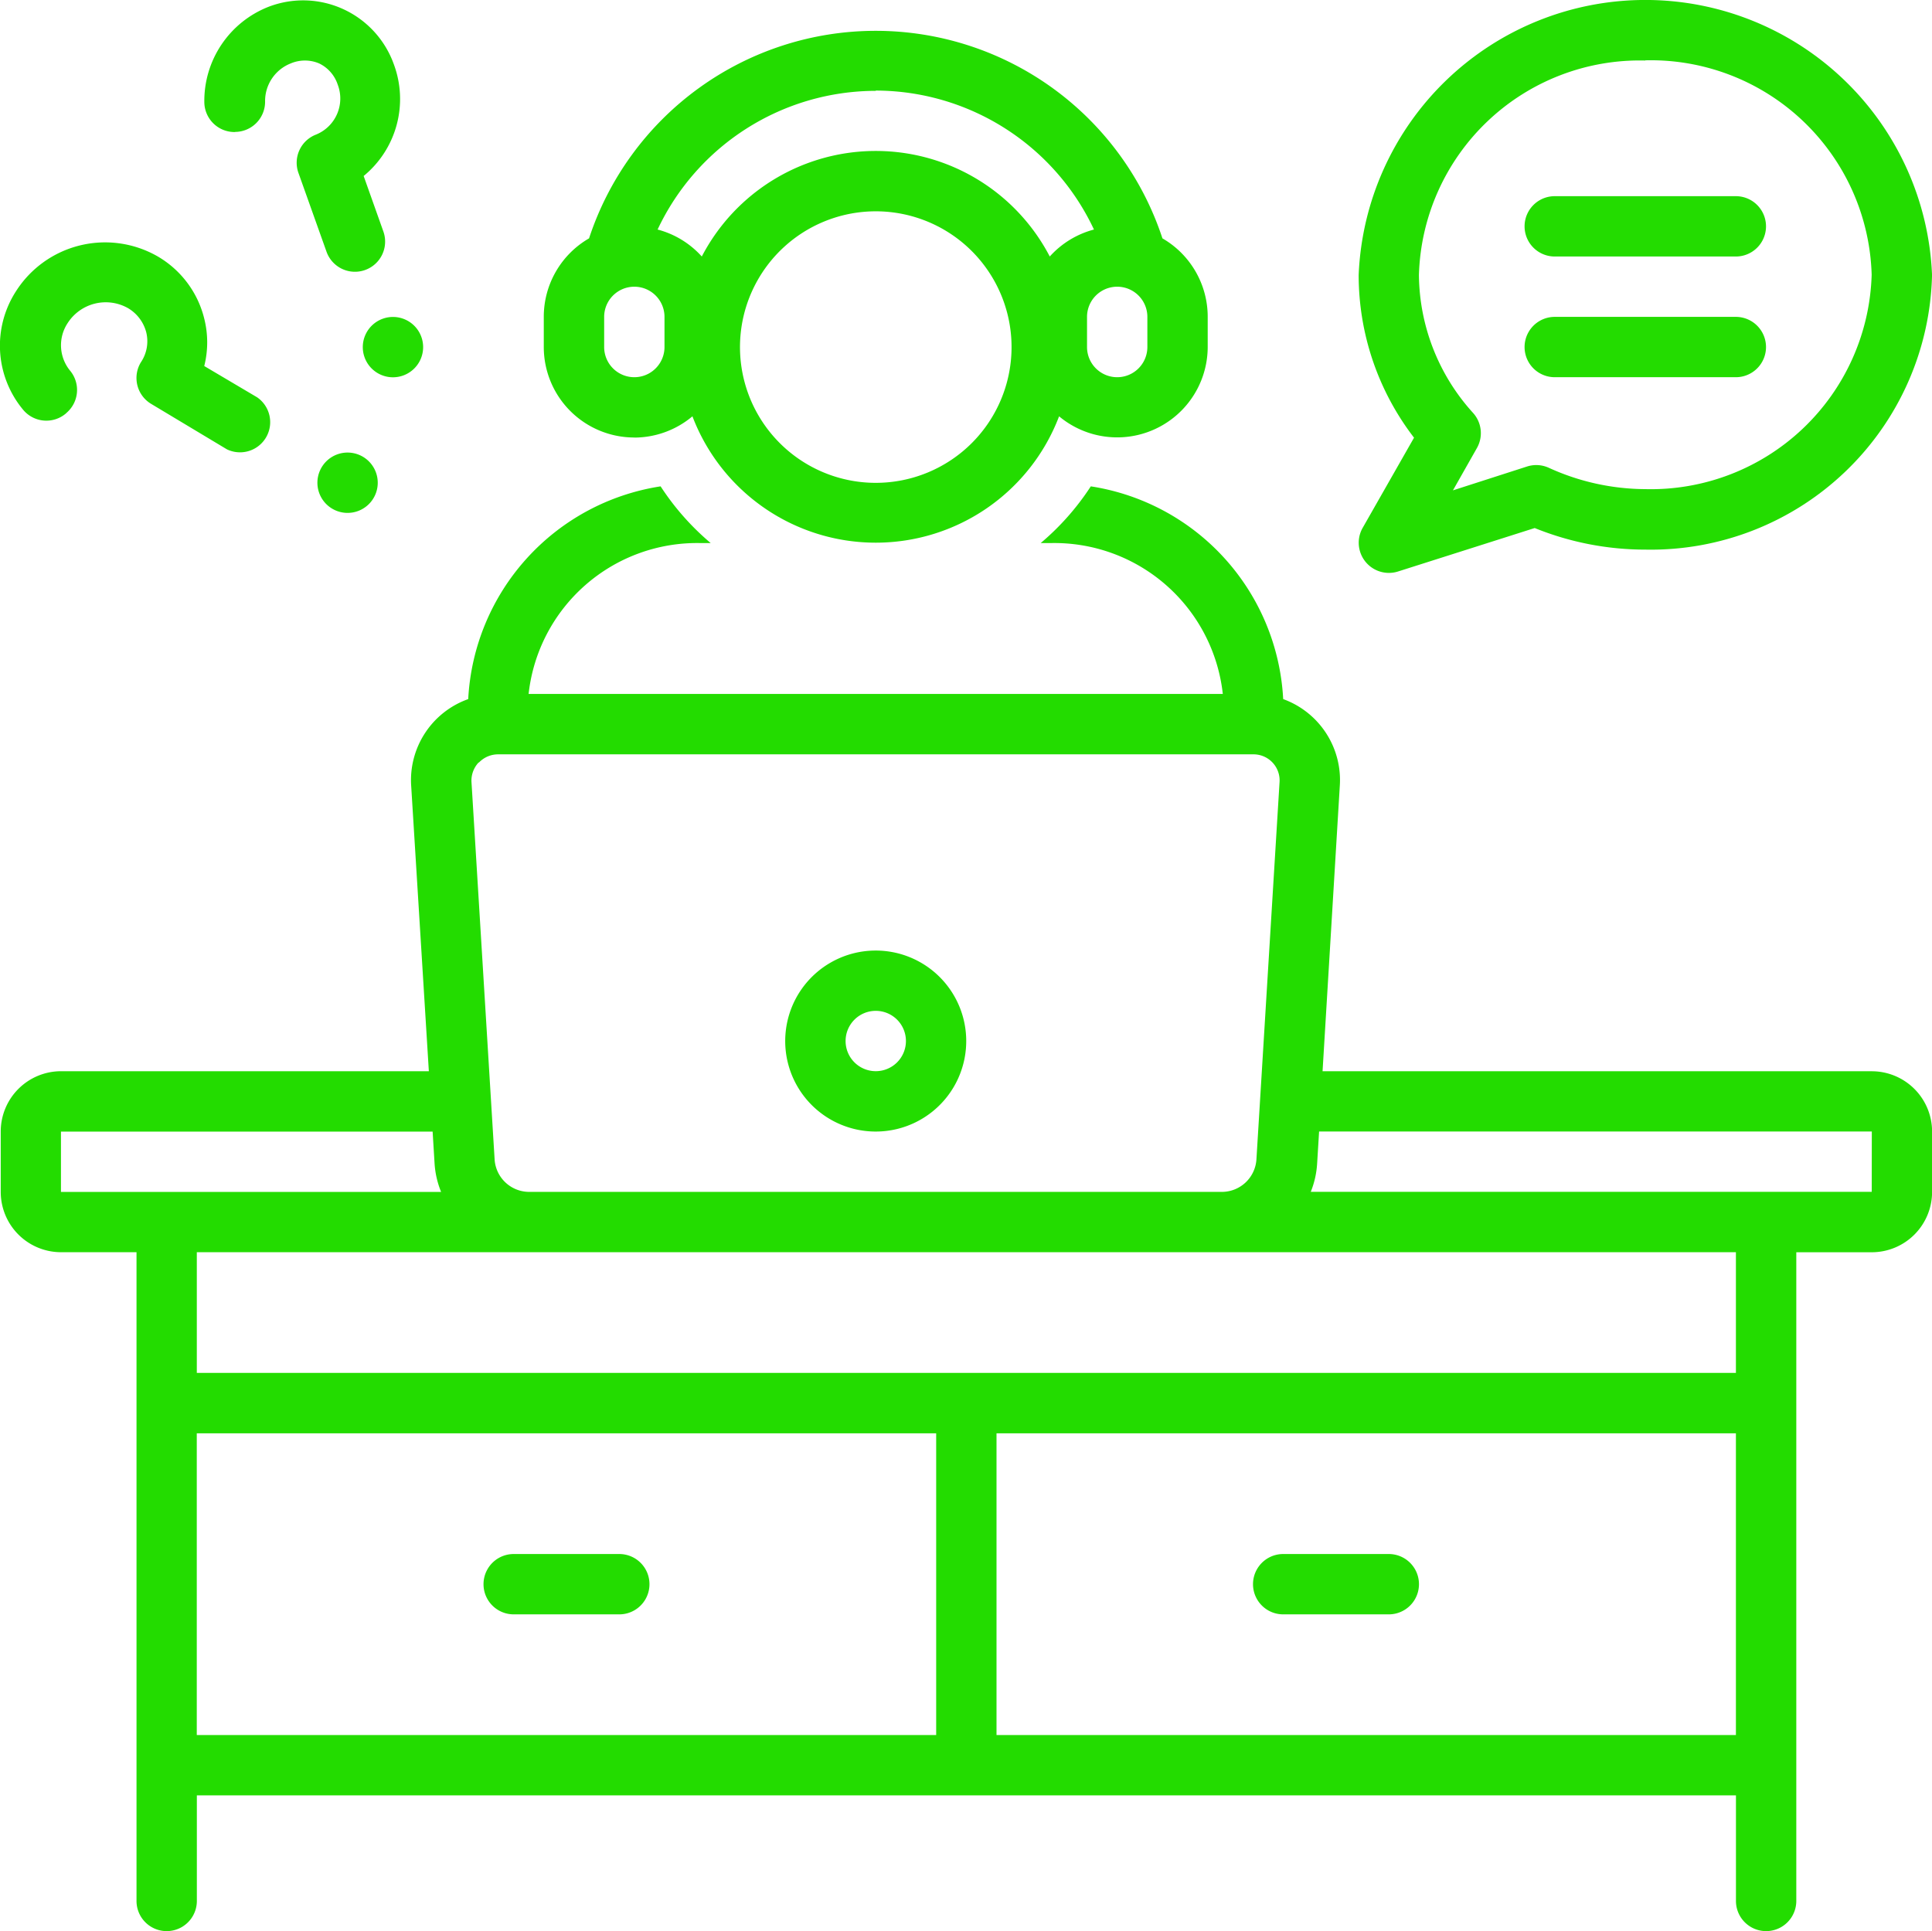
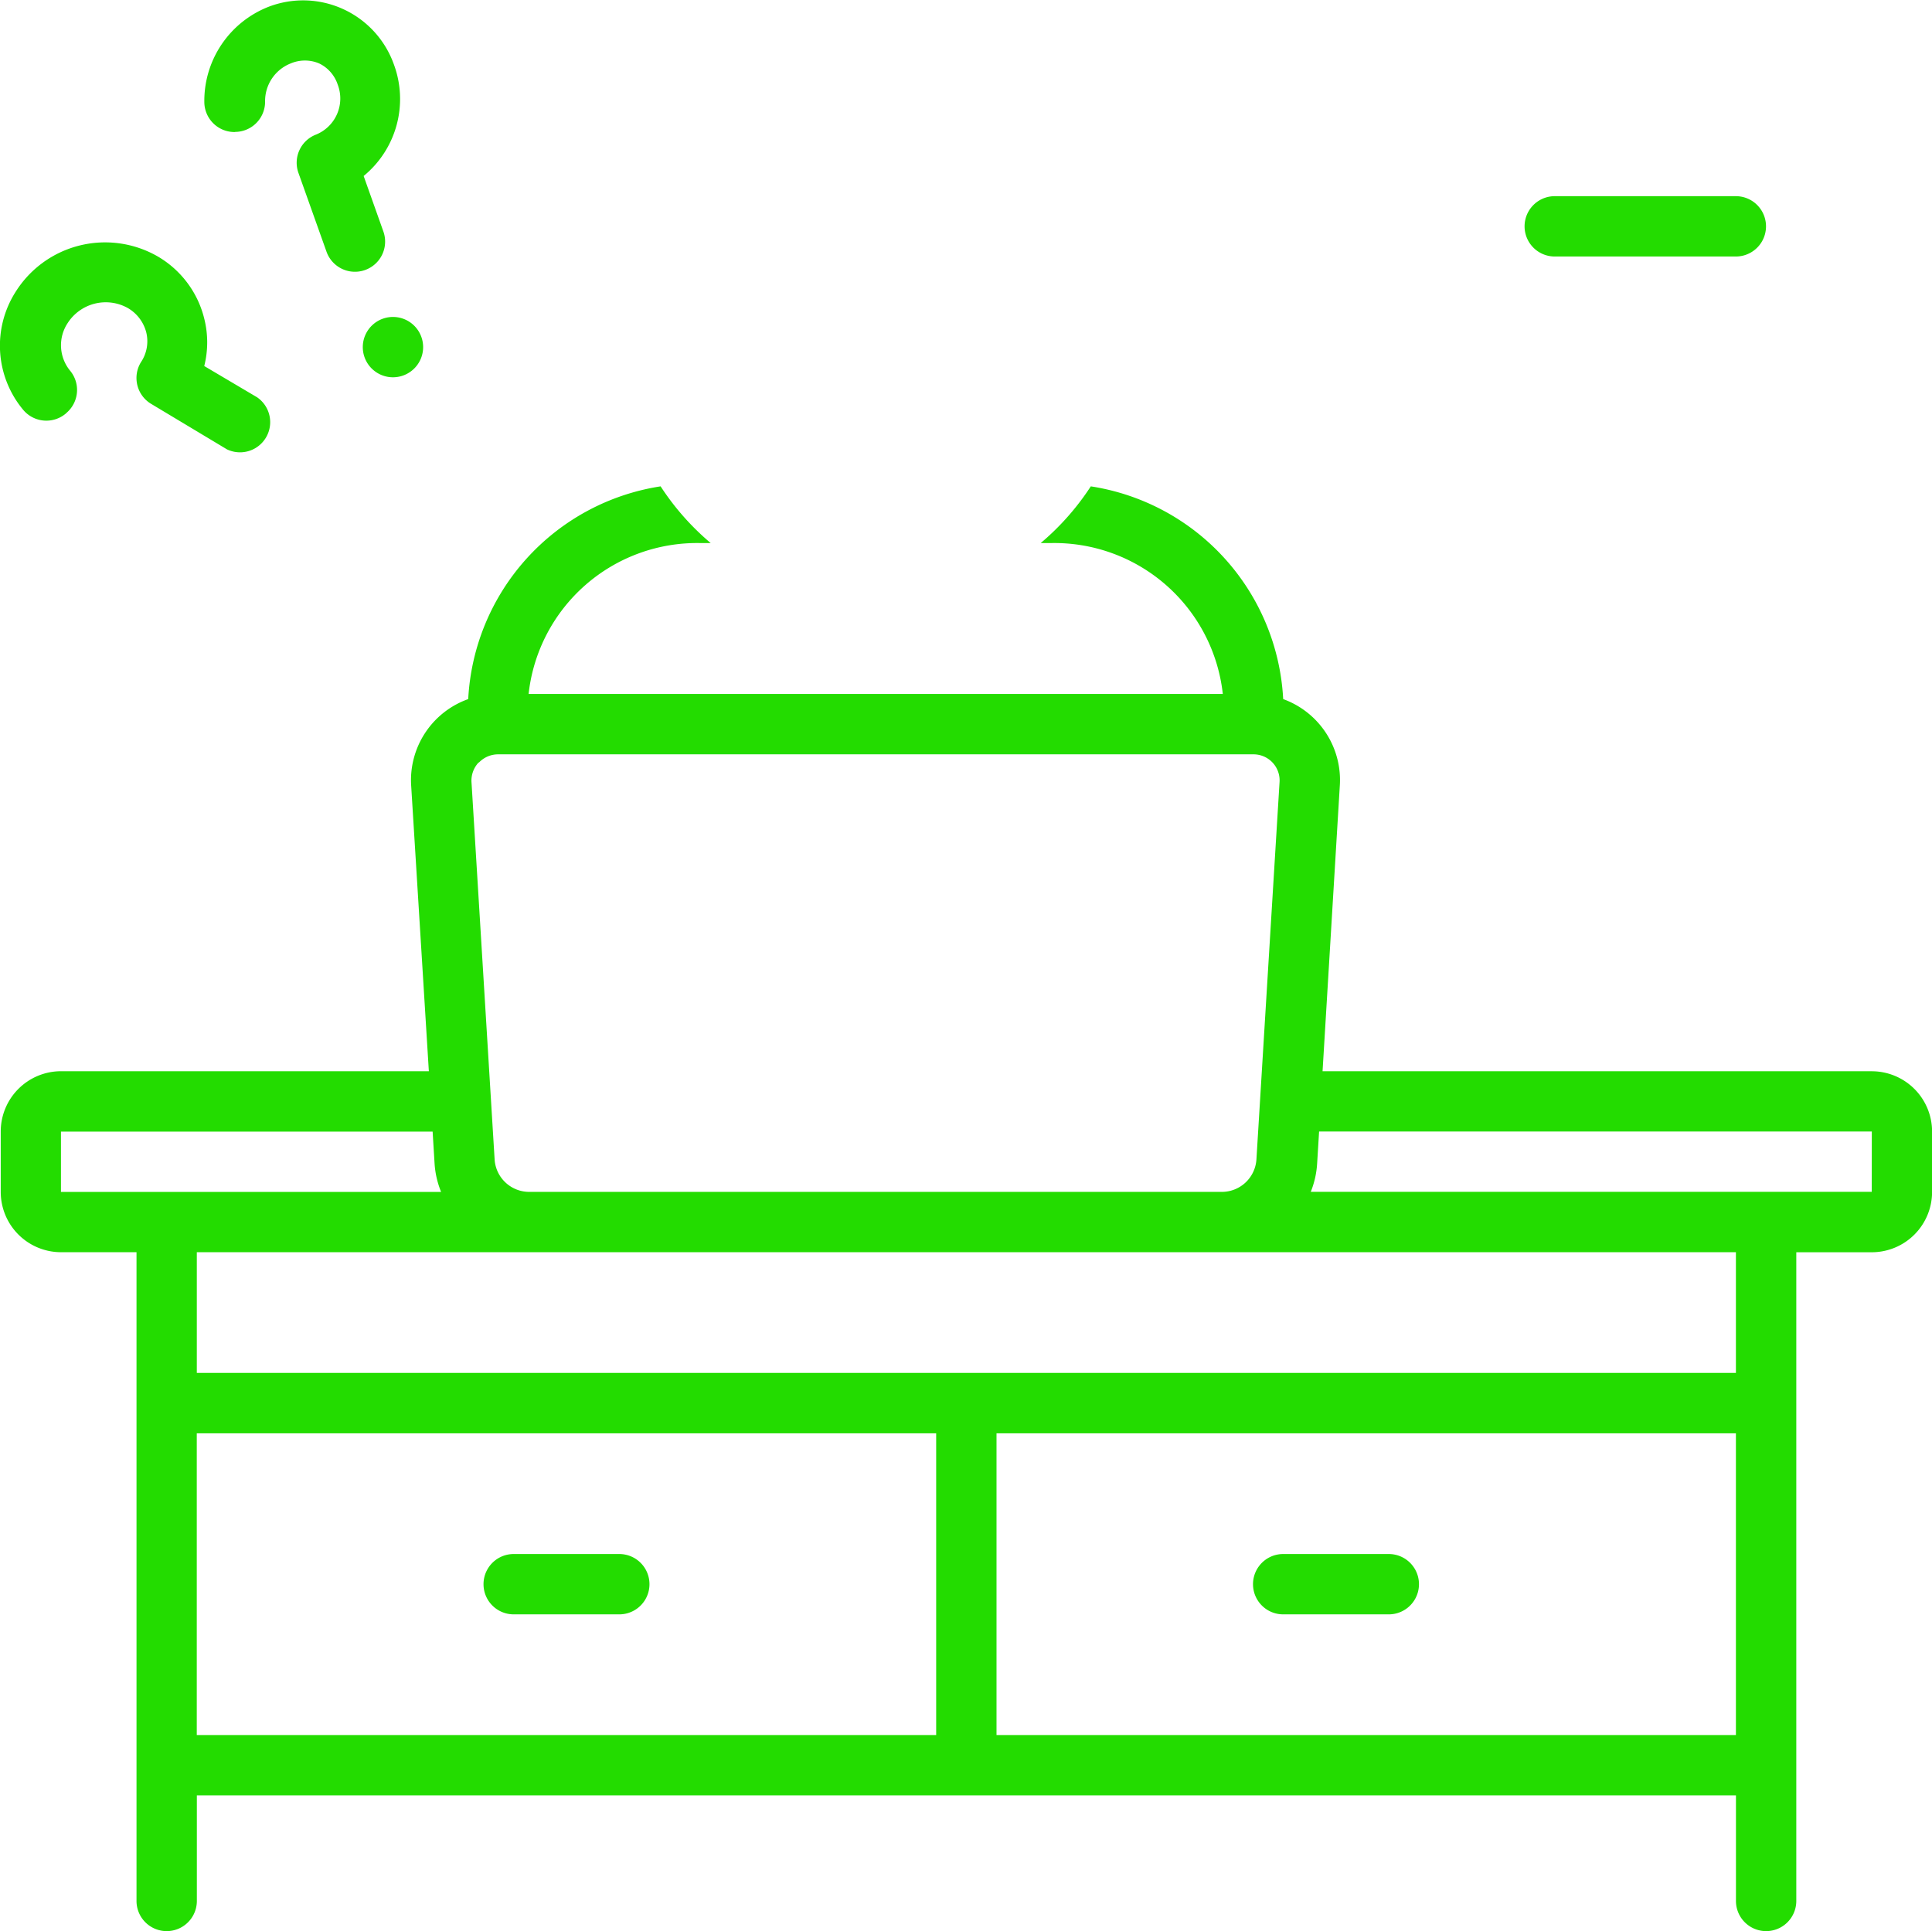
<svg xmlns="http://www.w3.org/2000/svg" width="50.142" height="50.126" viewBox="0 0 50.142 50.126">
  <g id="features-icon03" transform="translate(-69.826 0.006)">
    <path id="Path_2873" data-name="Path 2873" d="M176.525,92.409a.783.783,0,1,1-1.007-.462.783.783,0,0,1,1.007.462" transform="translate(-95.766 -83.677)" fill="#23dc00" />
-     <path id="Path_2874" data-name="Path 2874" d="M163.365,131.744a.783.783,0,1,1-1.007-.462.783.783,0,0,1,1.007.462" transform="translate(-83.784 -119.492)" fill="#23dc00" />
    <path id="Path_2875" data-name="Path 2875" d="M129.859,3.479a.783.783,0,0,0,.783-.783,1.049,1.049,0,0,1,.666-.995.943.943,0,0,1,.736,0,.933.933,0,0,1,.482.548,1.01,1.01,0,0,1-.564,1.3.783.783,0,0,0-.454.995l.728,2.044a.783.783,0,1,0,1.476-.524L133.2,4.623h0a2.584,2.584,0,0,0,.783-2.9,2.5,2.5,0,0,0-3.25-1.492,2.624,2.624,0,0,0-1.668,2.479.783.783,0,0,0,.8.772Z" transform="translate(-53.936 -0.061)" fill="#23dc00" />
    <path id="Path_2876" data-name="Path 2876" d="M71.549,74.665a.783.783,0,0,0,.094-1.1,1.042,1.042,0,0,1-.063-1.23,1.175,1.175,0,0,1,1.566-.392,1.027,1.027,0,0,1,.474.623.974.974,0,0,1-.137.783.783.783,0,0,0,.274,1.085l1.958,1.175a.783.783,0,0,0,.783-1.351l-1.371-.811a2.515,2.515,0,0,0,0-1.23,2.582,2.582,0,0,0-1.218-1.621,2.742,2.742,0,0,0-3.67.913,2.6,2.6,0,0,0,.188,3.074.783.783,0,0,0,1.12.086Z" transform="translate(0 -63.952)" fill="#23dc00" />
-     <path id="Path_2877" data-name="Path 2877" d="M463.855,13.7a.783.783,0,0,0,.92,1.128l3.548-1.128a7.637,7.637,0,0,0,2.871.56,7.3,7.3,0,0,0,7.441-7.131,7.447,7.447,0,0,0-14.881,0,6.928,6.928,0,0,0,1.437,4.226Zm7.339-12.14a5.734,5.734,0,0,1,5.874,5.565,5.734,5.734,0,0,1-5.874,5.565,6.077,6.077,0,0,1-2.51-.556.785.785,0,0,0-.56-.031l-1.923.619.623-1.1a.784.784,0,0,0-.1-.909,5.391,5.391,0,0,1-1.406-3.583,5.734,5.734,0,0,1,5.874-5.565Z" transform="translate(-358.666 0)" fill="#23dc00" />
    <path id="Path_2878" data-name="Path 2878" d="M512.653,58.441h4.7a.783.783,0,0,0,0-1.566h-4.7a.783.783,0,1,0,0,1.566Z" transform="translate(-402.476 -51.789)" fill="#23dc00" />
-     <path id="Path_2879" data-name="Path 2879" d="M512.653,93.446h4.7a.783.783,0,0,0,0-1.566h-4.7a.783.783,0,1,0,0,1.566Z" transform="translate(-402.476 -83.661)" fill="#23dc00" />
-     <path id="Path_2880" data-name="Path 2880" d="M229.85,19.507a2.351,2.351,0,0,0,1.508-.552,5.091,5.091,0,0,0,9.516,0,2.35,2.35,0,0,0,3.857-1.8v-.783a2.35,2.35,0,0,0-1.175-2.036,7.832,7.832,0,0,0-14.881,0,2.35,2.35,0,0,0-1.175,2.036v.783a2.349,2.349,0,0,0,2.35,2.35Zm.783-2.35a.783.783,0,1,1-1.566,0v-.783a.783.783,0,1,1,1.566,0Zm5.483,3.525a3.524,3.524,0,1,1,2.492-1.032A3.526,3.526,0,0,1,236.116,20.682Zm7.049-3.525a.783.783,0,1,1-1.566,0v-.783a.783.783,0,1,1,1.566,0ZM236.116,10.5a6.265,6.265,0,0,1,5.663,3.607,2.349,2.349,0,0,0-1.147.7,5.091,5.091,0,0,0-9.031,0,2.346,2.346,0,0,0-1.147-.7,6.265,6.265,0,0,1,5.663-3.6Z" transform="translate(-143.561 -8.155)" fill="#23dc00" />
-     <path id="Path_2881" data-name="Path 2881" d="M299.85,280.32a2.349,2.349,0,1,0-1.662-.688A2.35,2.35,0,0,0,299.85,280.32Zm0-3.133a.783.783,0,1,1-.783.783A.783.783,0,0,1,299.85,277.187Z" transform="translate(-207.295 -250.955)" fill="#23dc00" />
    <path id="Path_2882" data-name="Path 2882" d="M213.53,450.62h-2.741a.783.783,0,0,0,0,1.566h2.741a.783.783,0,0,0,0-1.566Z" transform="translate(-127.631 -410.289)" fill="#23dc00" />
    <path id="Path_2883" data-name="Path 2883" d="M436.65,450.62h-2.741a.783.783,0,0,0,0,1.566h2.741a.783.783,0,1,0,0-1.566Z" transform="translate(-330.78 -410.289)" fill="#23dc00" />
    <path id="Path_2884" data-name="Path 2884" d="M118.557,156.225H104.306l.447-7.4a2.236,2.236,0,0,0-1.469-2.259,5.9,5.9,0,0,0-4.993-5.522,6.717,6.717,0,0,1-1.3,1.472h.262a4.4,4.4,0,0,1,4.464,3.916H83.7a4.4,4.4,0,0,1,4.464-3.916h.262a6.724,6.724,0,0,1-1.3-1.472,5.9,5.9,0,0,0-4.993,5.522,2.233,2.233,0,0,0-1.48,2.259l.458,7.4H71.563A1.566,1.566,0,0,0,70,157.791v1.566a1.566,1.566,0,0,0,1.566,1.566h1.958v16.839a.783.783,0,0,0,1.566,0v-2.741h39.945v2.741a.783.783,0,0,0,1.566,0V160.924h1.958a1.566,1.566,0,0,0,1.566-1.566v-1.566a1.566,1.566,0,0,0-1.566-1.566Zm-36.146-8.012A.688.688,0,0,1,82.92,148H102.5a.677.677,0,0,1,.689.732l-.6,9.791a.9.9,0,0,1-.877.834H83.7a.9.9,0,0,1-.881-.826l-.6-9.791a.689.689,0,0,1,.184-.529Zm-10.848,9.579h9.646l.051.834h0a2.348,2.348,0,0,0,.169.732H71.563Zm3.525,7.832h19.19v7.832H75.088Zm20.756,7.832v-7.832h19.19v7.832Zm19.19-9.4H75.089v-3.133h39.945Zm3.525-4.7H104a2.354,2.354,0,0,0,.165-.732l.051-.834h14.345Z" transform="translate(-0.155 -128.426)" fill="#23dc00" />
  </g>
</svg>